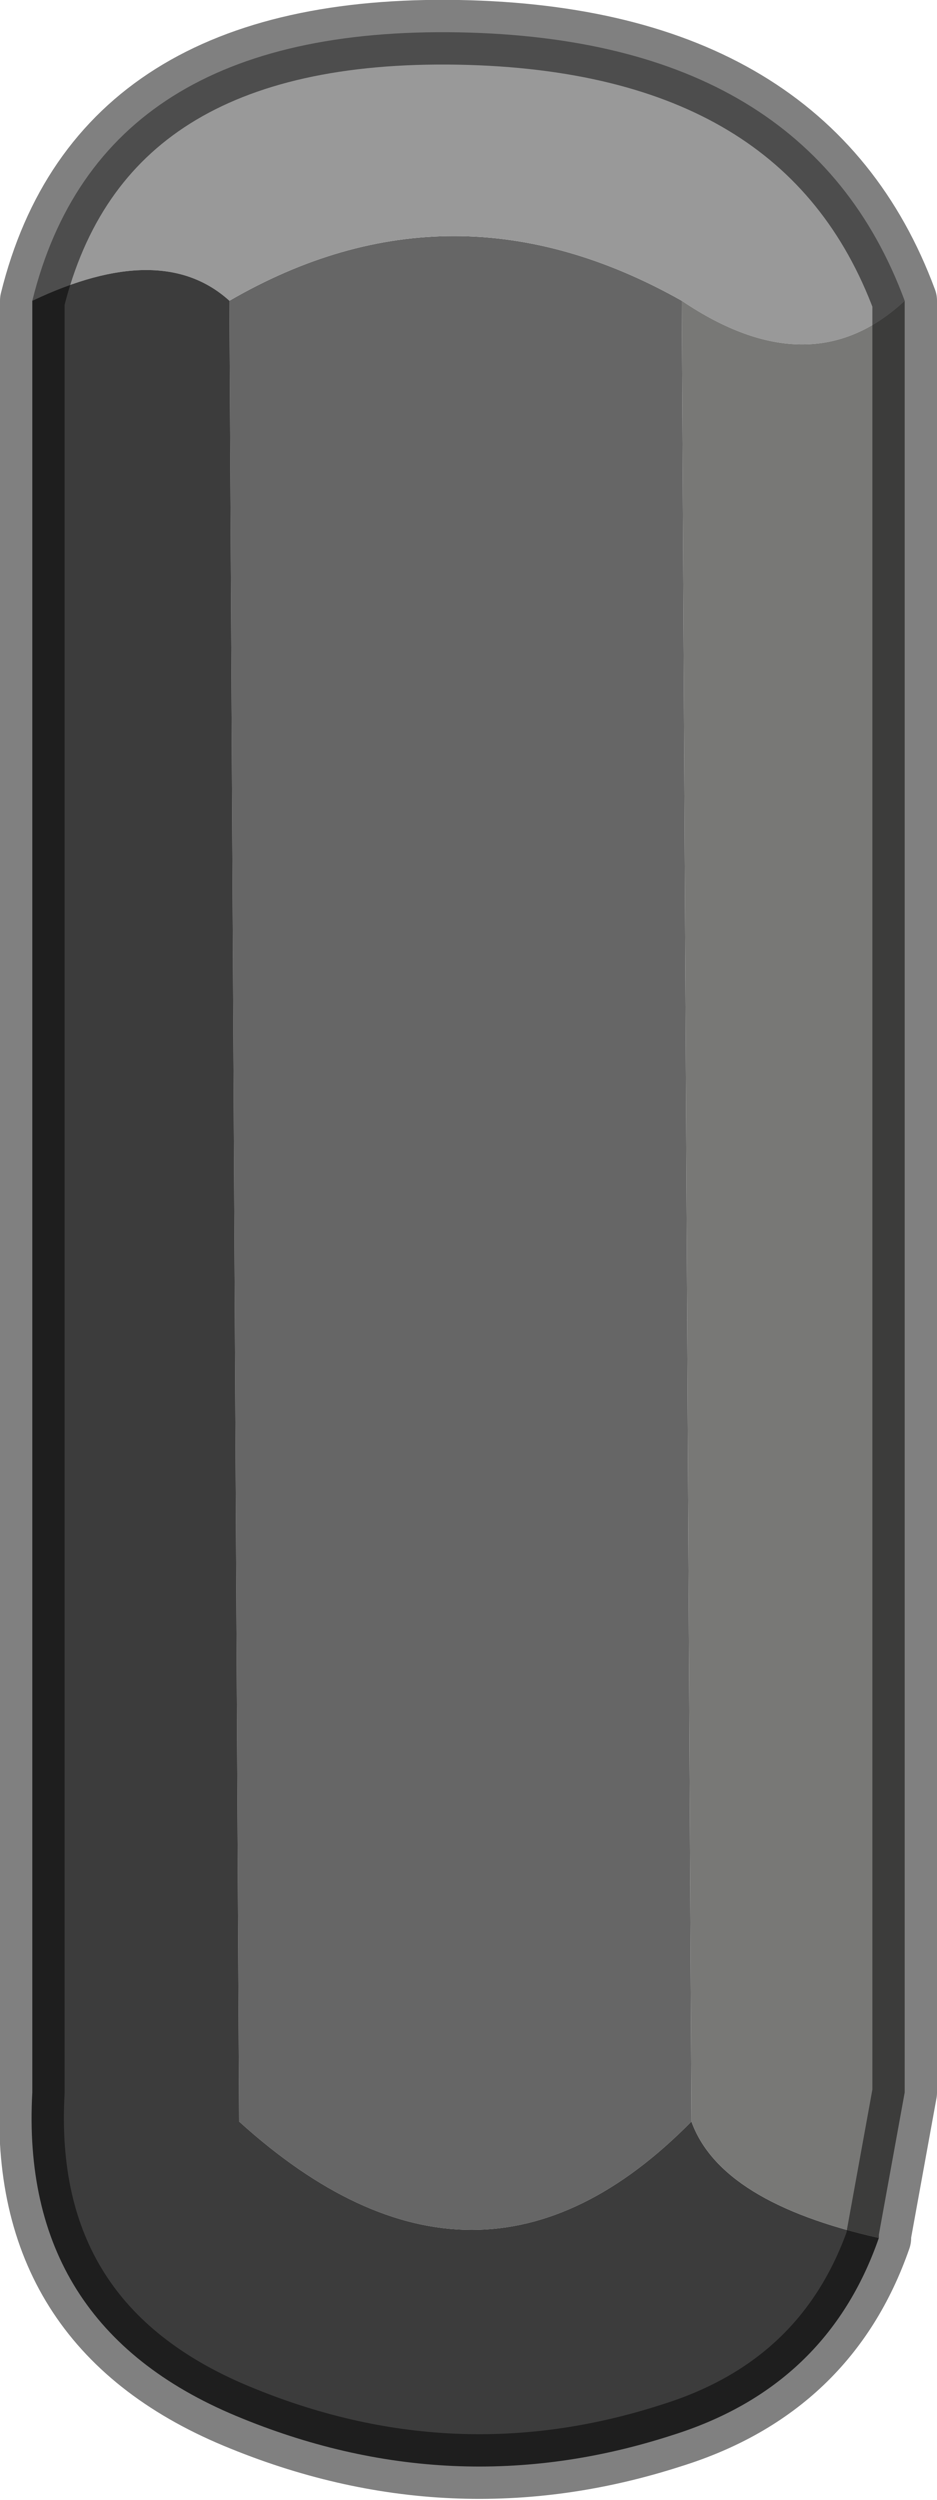
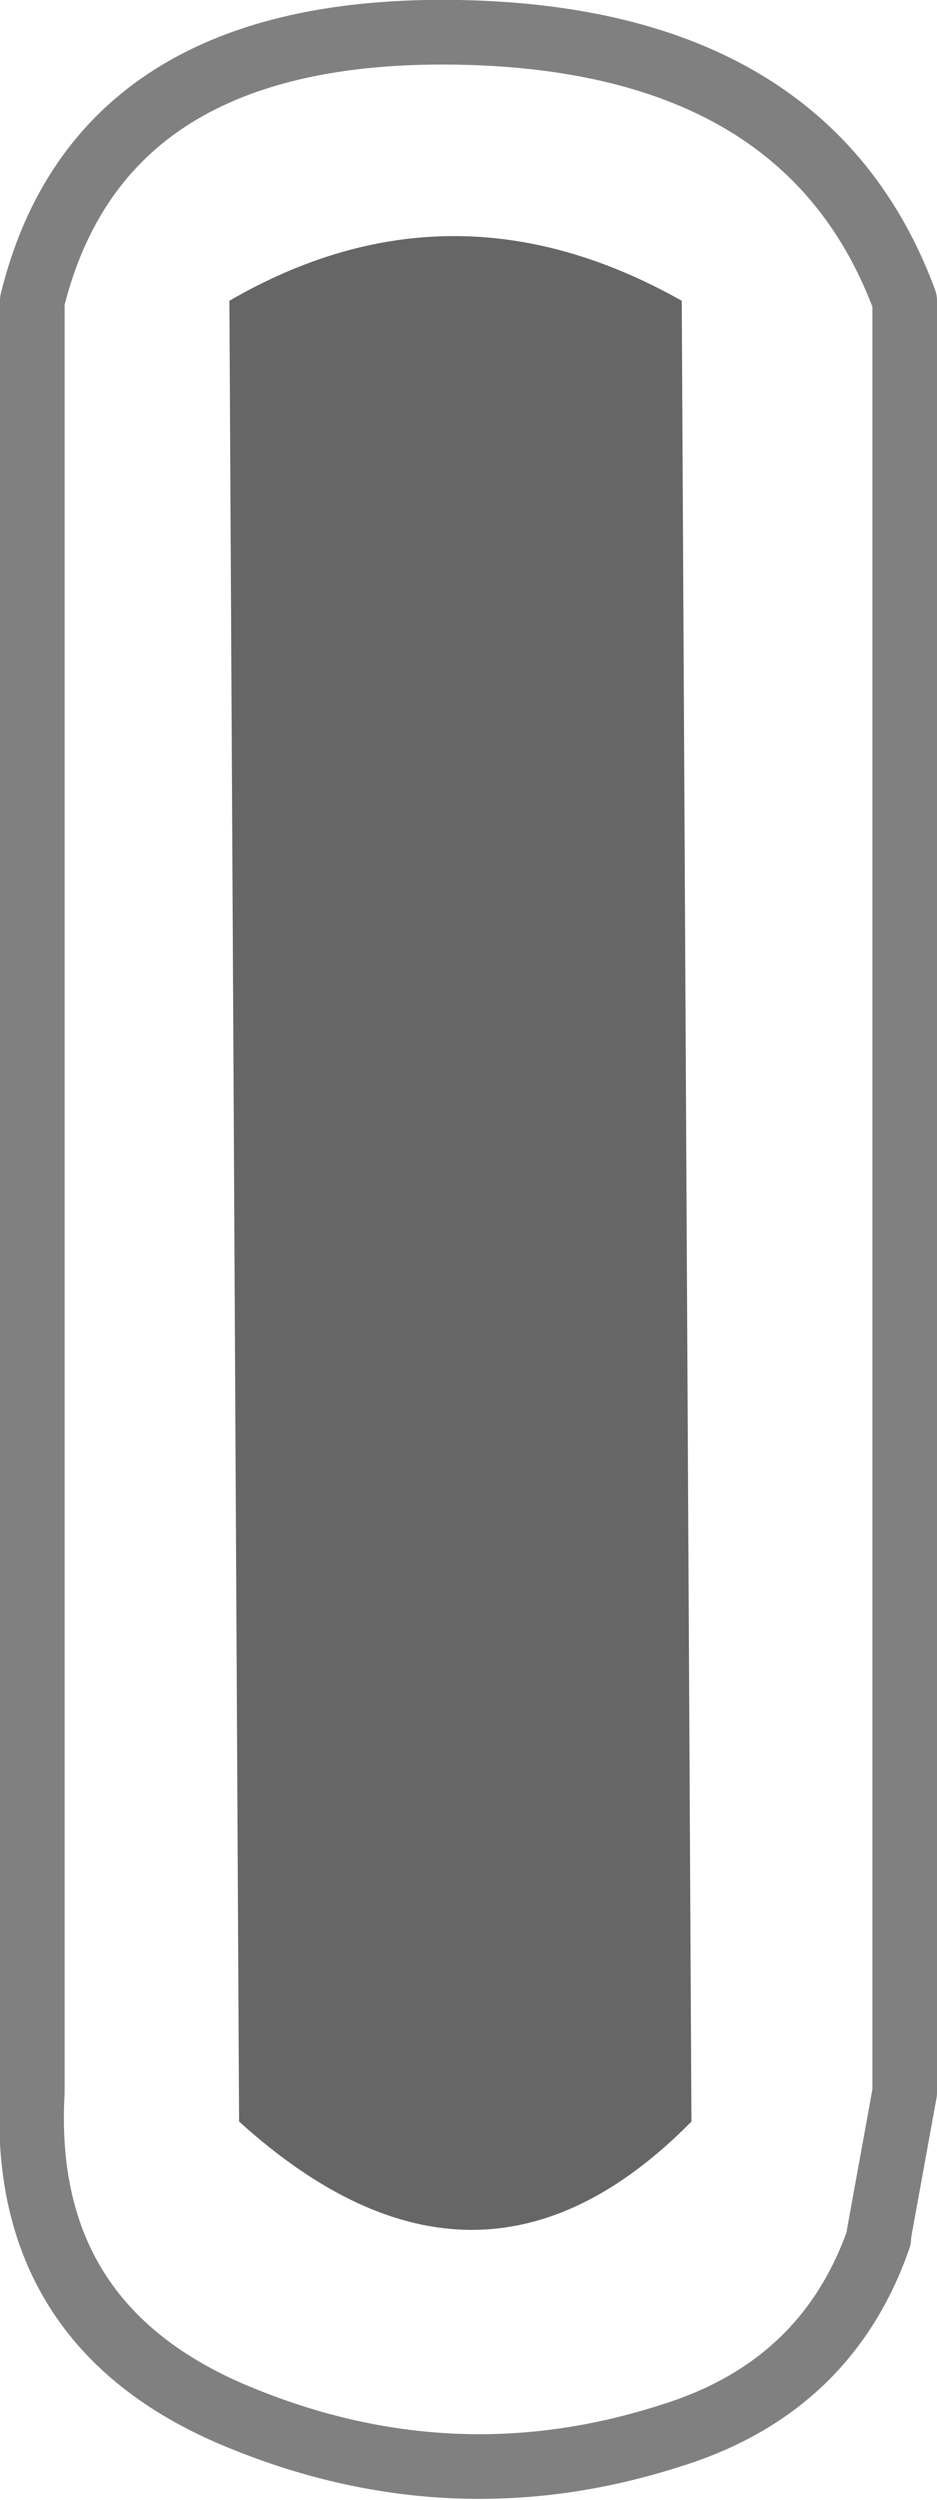
<svg xmlns="http://www.w3.org/2000/svg" height="38.65px" width="14.5px">
  <g transform="matrix(1.0, 0.0, 0.0, 1.0, 0.5, 0.5)">
    <path d="M3.05 4.15 Q6.5 2.15 10.05 4.15 L10.2 32.3 Q6.9 35.65 3.2 32.3 L3.05 4.15" fill="#666666" fill-rule="evenodd" stroke="none" />
-     <path d="M0.0 4.15 Q1.05 -0.1 6.6 0.0 12.0 0.1 13.5 4.15 12.05 5.5 10.05 4.15 6.5 2.15 3.05 4.15 2.0 3.2 0.0 4.15" fill="#999999" fill-rule="evenodd" stroke="none" />
-     <path d="M0.0 4.15 Q2.0 3.2 3.05 4.15 L3.2 32.3 Q6.9 35.65 10.2 32.3 10.65 33.55 13.1 34.1 12.3 36.4 9.9 37.15 6.5 38.25 3.15 36.85 -0.2 35.45 0.0 31.85 L0.0 4.15" fill="#3c3c3c" fill-rule="evenodd" stroke="none" />
-     <path d="M10.05 4.15 Q12.05 5.5 13.5 4.15 L13.5 31.85 13.1 34.05 13.1 34.1 Q10.65 33.55 10.2 32.3 L10.05 4.15" fill="#787876" fill-rule="evenodd" stroke="none" />
    <path d="M13.5 4.15 Q12.0 0.1 6.6 0.0 1.05 -0.1 0.0 4.15 L0.0 31.85 Q-0.2 35.45 3.15 36.85 6.5 38.25 9.9 37.15 12.3 36.4 13.1 34.1 L13.1 34.05 13.5 31.85 13.5 4.15 Z" fill="none" stroke="#000000" stroke-linecap="round" stroke-linejoin="round" stroke-opacity="0.498" stroke-width="1.0" />
  </g>
</svg>